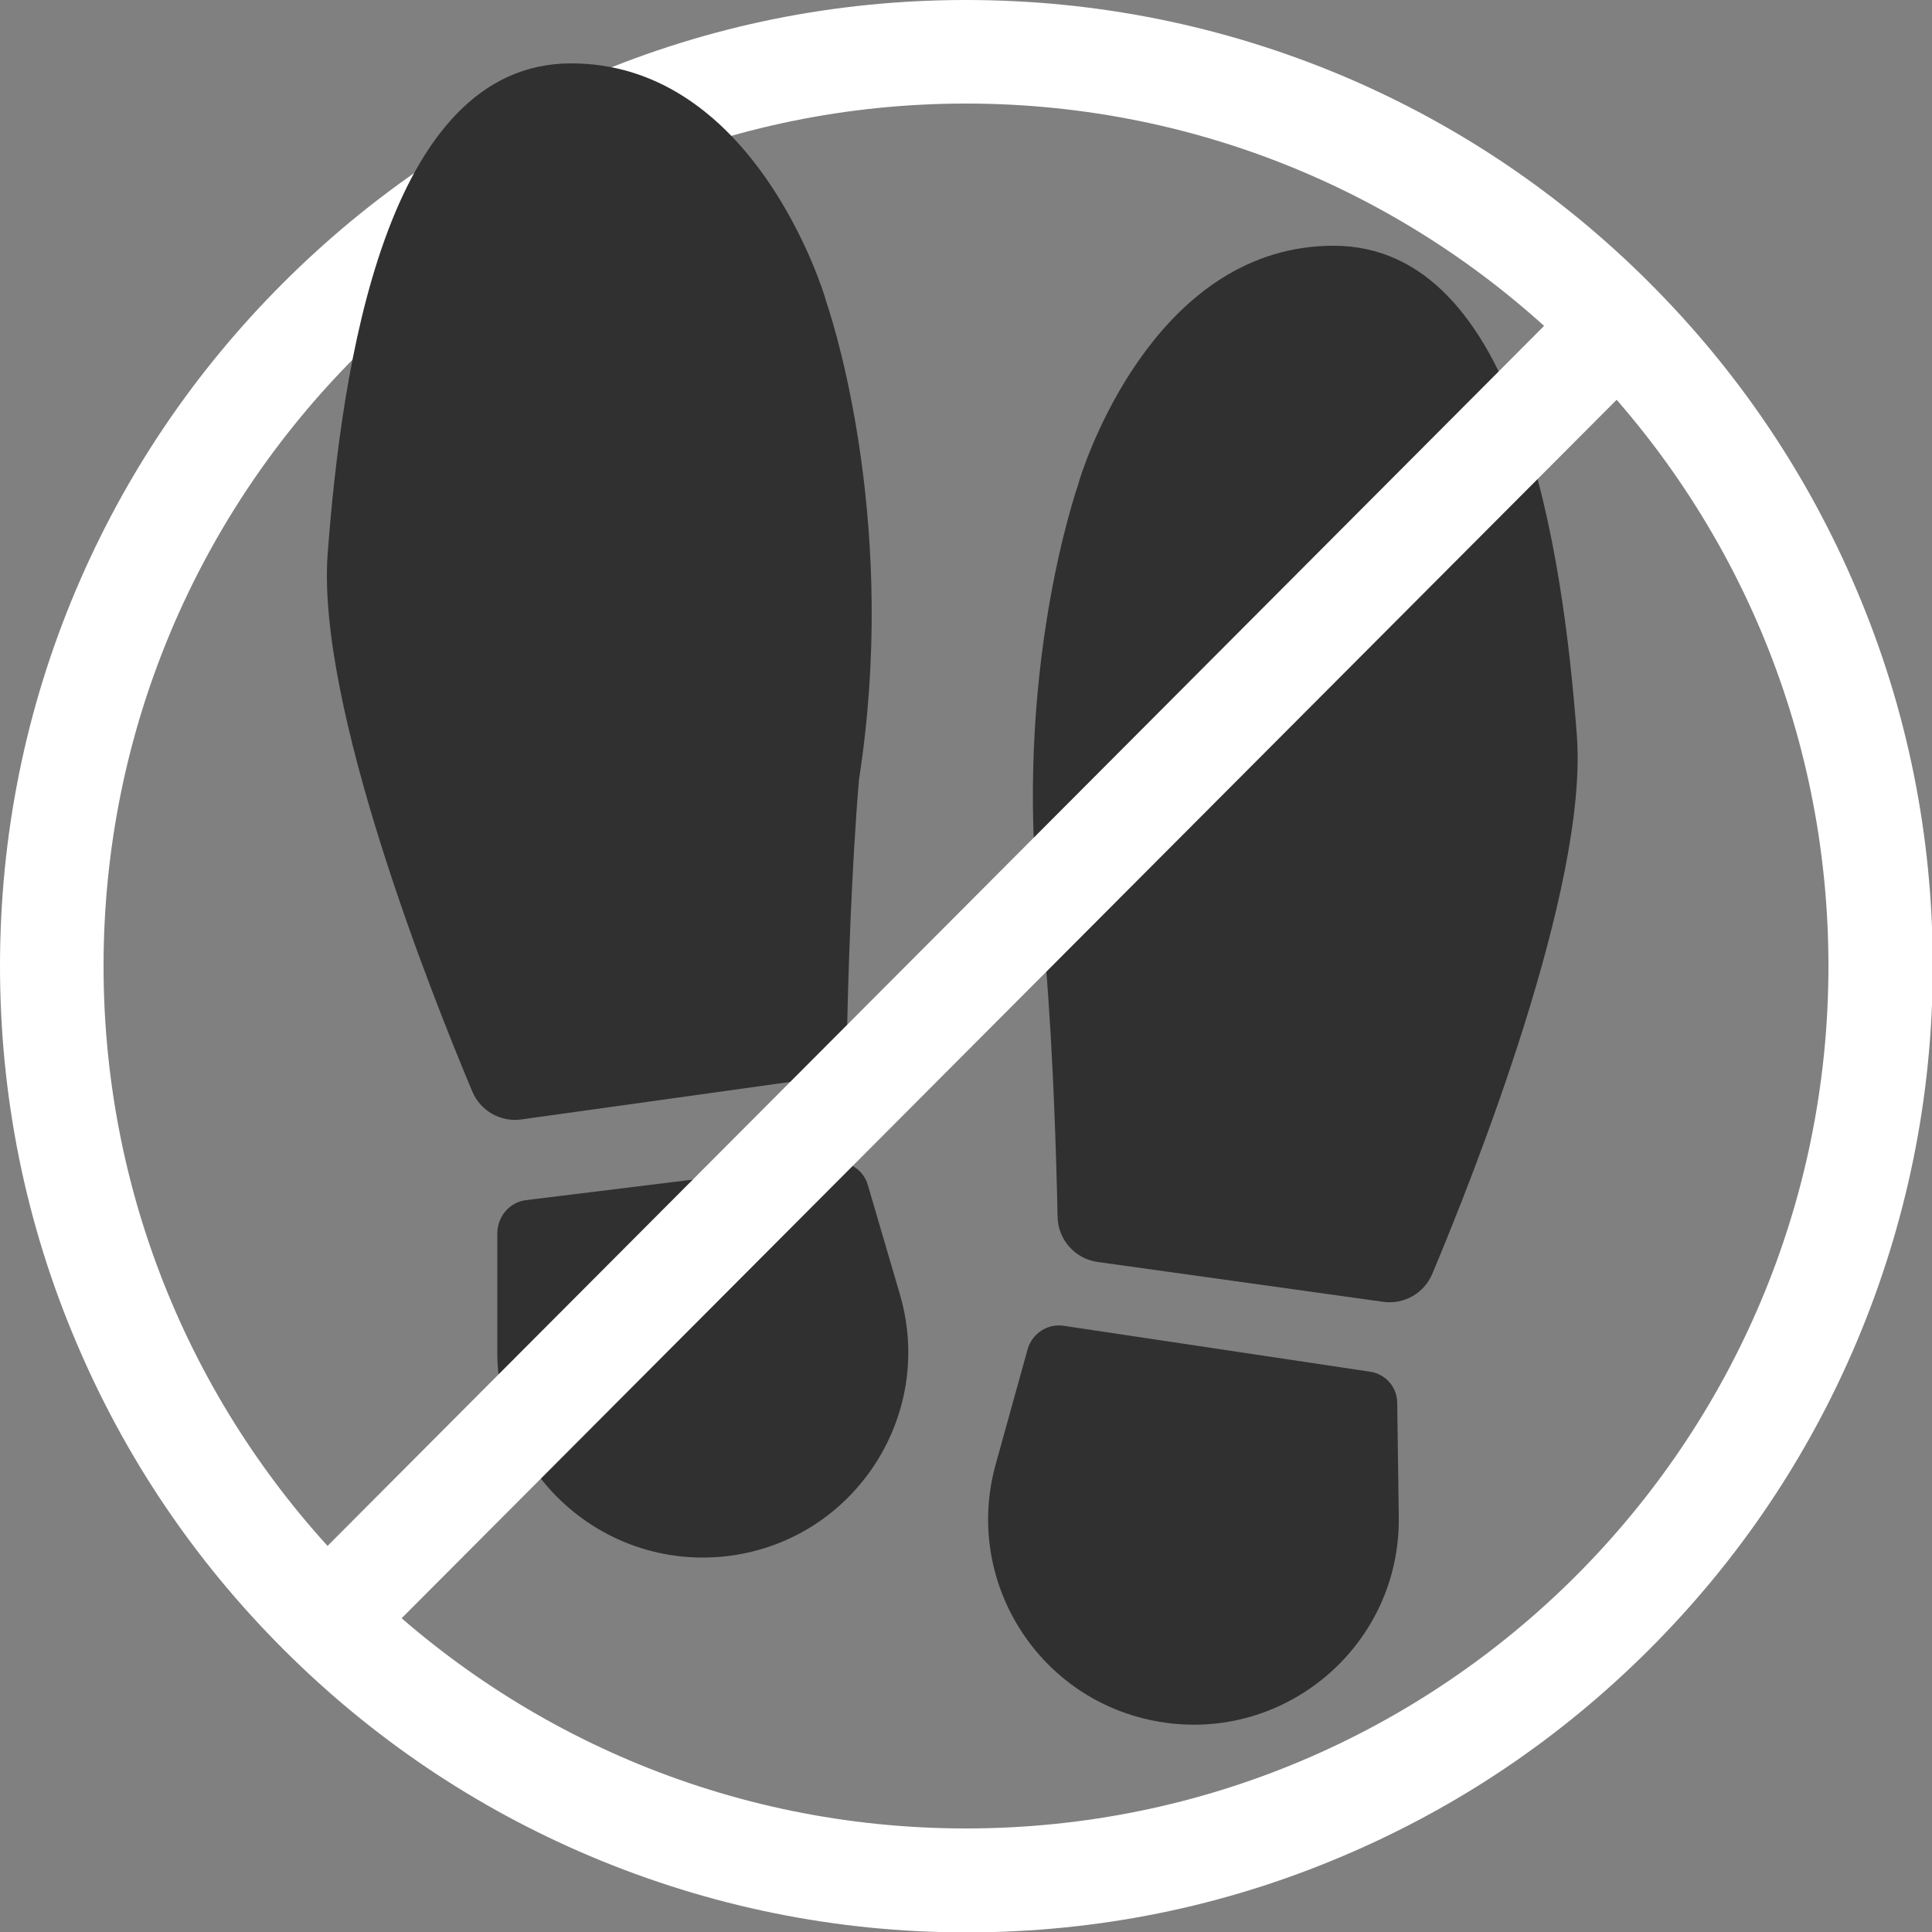
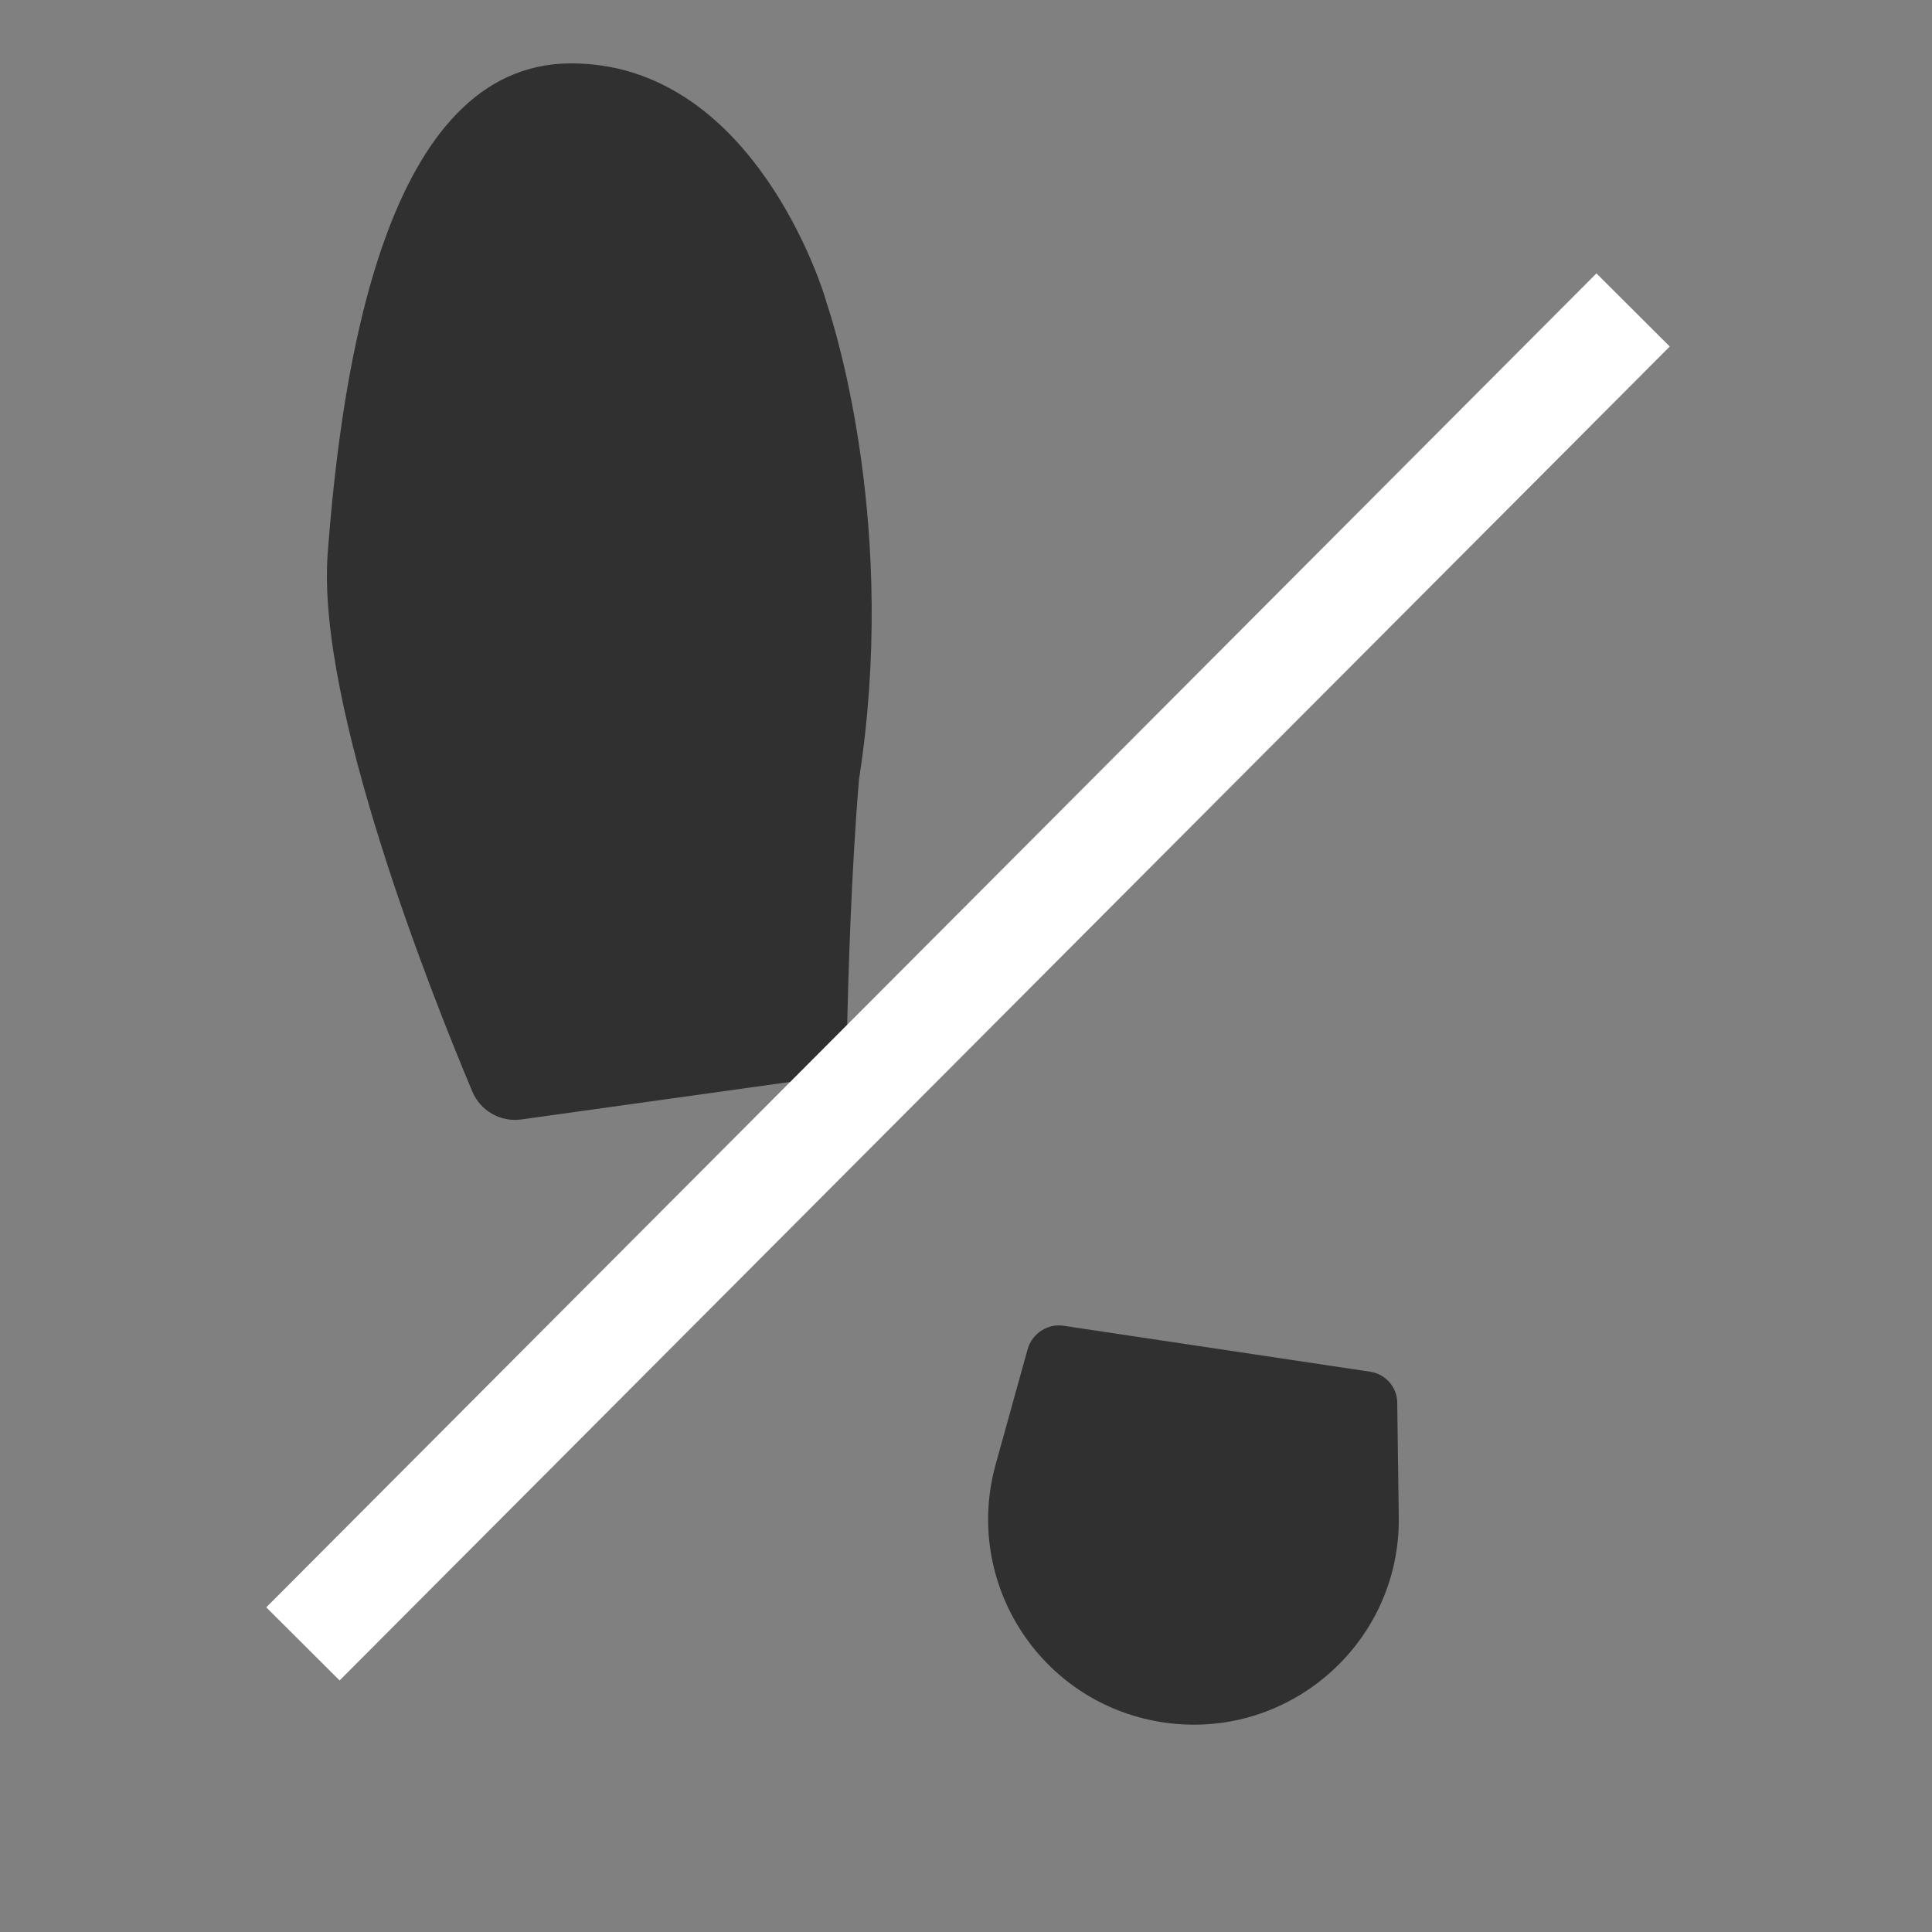
<svg xmlns="http://www.w3.org/2000/svg" version="1.1" id="Layer_1" x="0px" y="0px" viewBox="0 0 500 500" style="enable-background:new 0 0 500 500;" xml:space="preserve">
  <rect x="0" y="0" width="500" height="500" fill="#808080" stroke="none" />
  <style type="text/css">
	.st0{fill:#303030;}
	.st1{fill:#FFFFFF;}
</style>
  <g>
    <g>
      <g>
        <path class="st0" d="M275.2,343.1l79.4,11.9c4,0.6,7,4,7,8.1l0.4,29.4c0.5,33.1-29.2,58.6-61.9,53.1h0     c-31.1-5.2-50.9-36.2-42.4-66.7l8.3-29.9C267.2,345.1,271.1,342.5,275.2,343.1z" />
      </g>
      <g>
-         <path class="st0" d="M357.9,336.9c5.4,0.8,10.7-2.2,12.8-7.3c10.6-25.2,40.3-99.9,37.4-139.1c-3.6-47.7-14.8-126.9-63-126.9     c-44.6,0-63.1,52.4-65.6,60.2c-0.2,0.7-0.4,1.3-0.6,2c-2.6,7.7-18.3,59-8.3,123.2c2,24,2.8,51.4,3.1,65.9     c0.1,5.9,4.5,10.9,10.4,11.7L357.9,336.9z" />
-       </g>
+         </g>
    </g>
    <g>
-       <path class="st1" d="M250,26.8c123.3,0,223.2,99.9,223.2,223.2S373.3,473.2,250,473.2S26.8,373.3,26.8,250S126.7,26.8,250,26.8     M250,0c-33.7,0-66.5,6.6-97.3,19.7c-29.8,12.6-56.5,30.6-79.5,53.6s-41,49.7-53.6,79.5C6.6,183.5,0,216.3,0,250    c0,33.7,6.6,66.5,19.7,97.3c12.6,29.8,30.6,56.5,53.6,79.5c23,23,49.7,41,79.5,53.6c30.8,13,63.6,19.7,97.3,19.7    s66.5-6.6,97.3-19.7c29.8-12.6,56.5-30.6,79.5-53.6c23-23,41-49.7,53.6-79.5c13-30.8,19.7-63.6,19.7-97.3    c0-33.7-6.6-66.5-19.7-97.3c-12.6-29.8-30.6-56.5-53.6-79.5s-49.7-41-79.5-53.6C316.5,6.6,283.7,0,250,0L250,0z" />
-     </g>
+       </g>
    <g>
      <g>
-         <path class="st0" d="M136.1,310.6l79.6-9.8c4-0.5,7.8,2,8.9,5.9l8.3,28.3c9.3,31.8-12.4,64.3-45.4,67.8h0     c-31.4,3.3-58.8-21.3-58.8-52.8v-31.1C128.9,314.6,132,311.1,136.1,310.6z" />
-       </g>
+         </g>
      <g>
        <path class="st0" d="M135,289.7c-5.4,0.8-10.7-2.2-12.8-7.3c-10.6-25.2-40.3-99.9-37.4-139.1c3.6-47.7,14.8-126.9,63-126.9     c44.6,0,63.1,52.4,65.6,60.2c0.2,0.7,0.4,1.3,0.6,2c2.6,7.7,18.3,59,8.3,123.2c-2,24-2.8,51.4-3.1,65.9     c-0.1,5.9-4.5,10.9-10.4,11.7L135,289.7z" />
      </g>
    </g>
    <g>
      <rect x="6.8" y="239.6" transform="matrix(0.706 -0.708 0.708 0.706 -105.524 251.633)" class="st1" width="487.6" height="26.8" />
    </g>
  </g>
</svg>